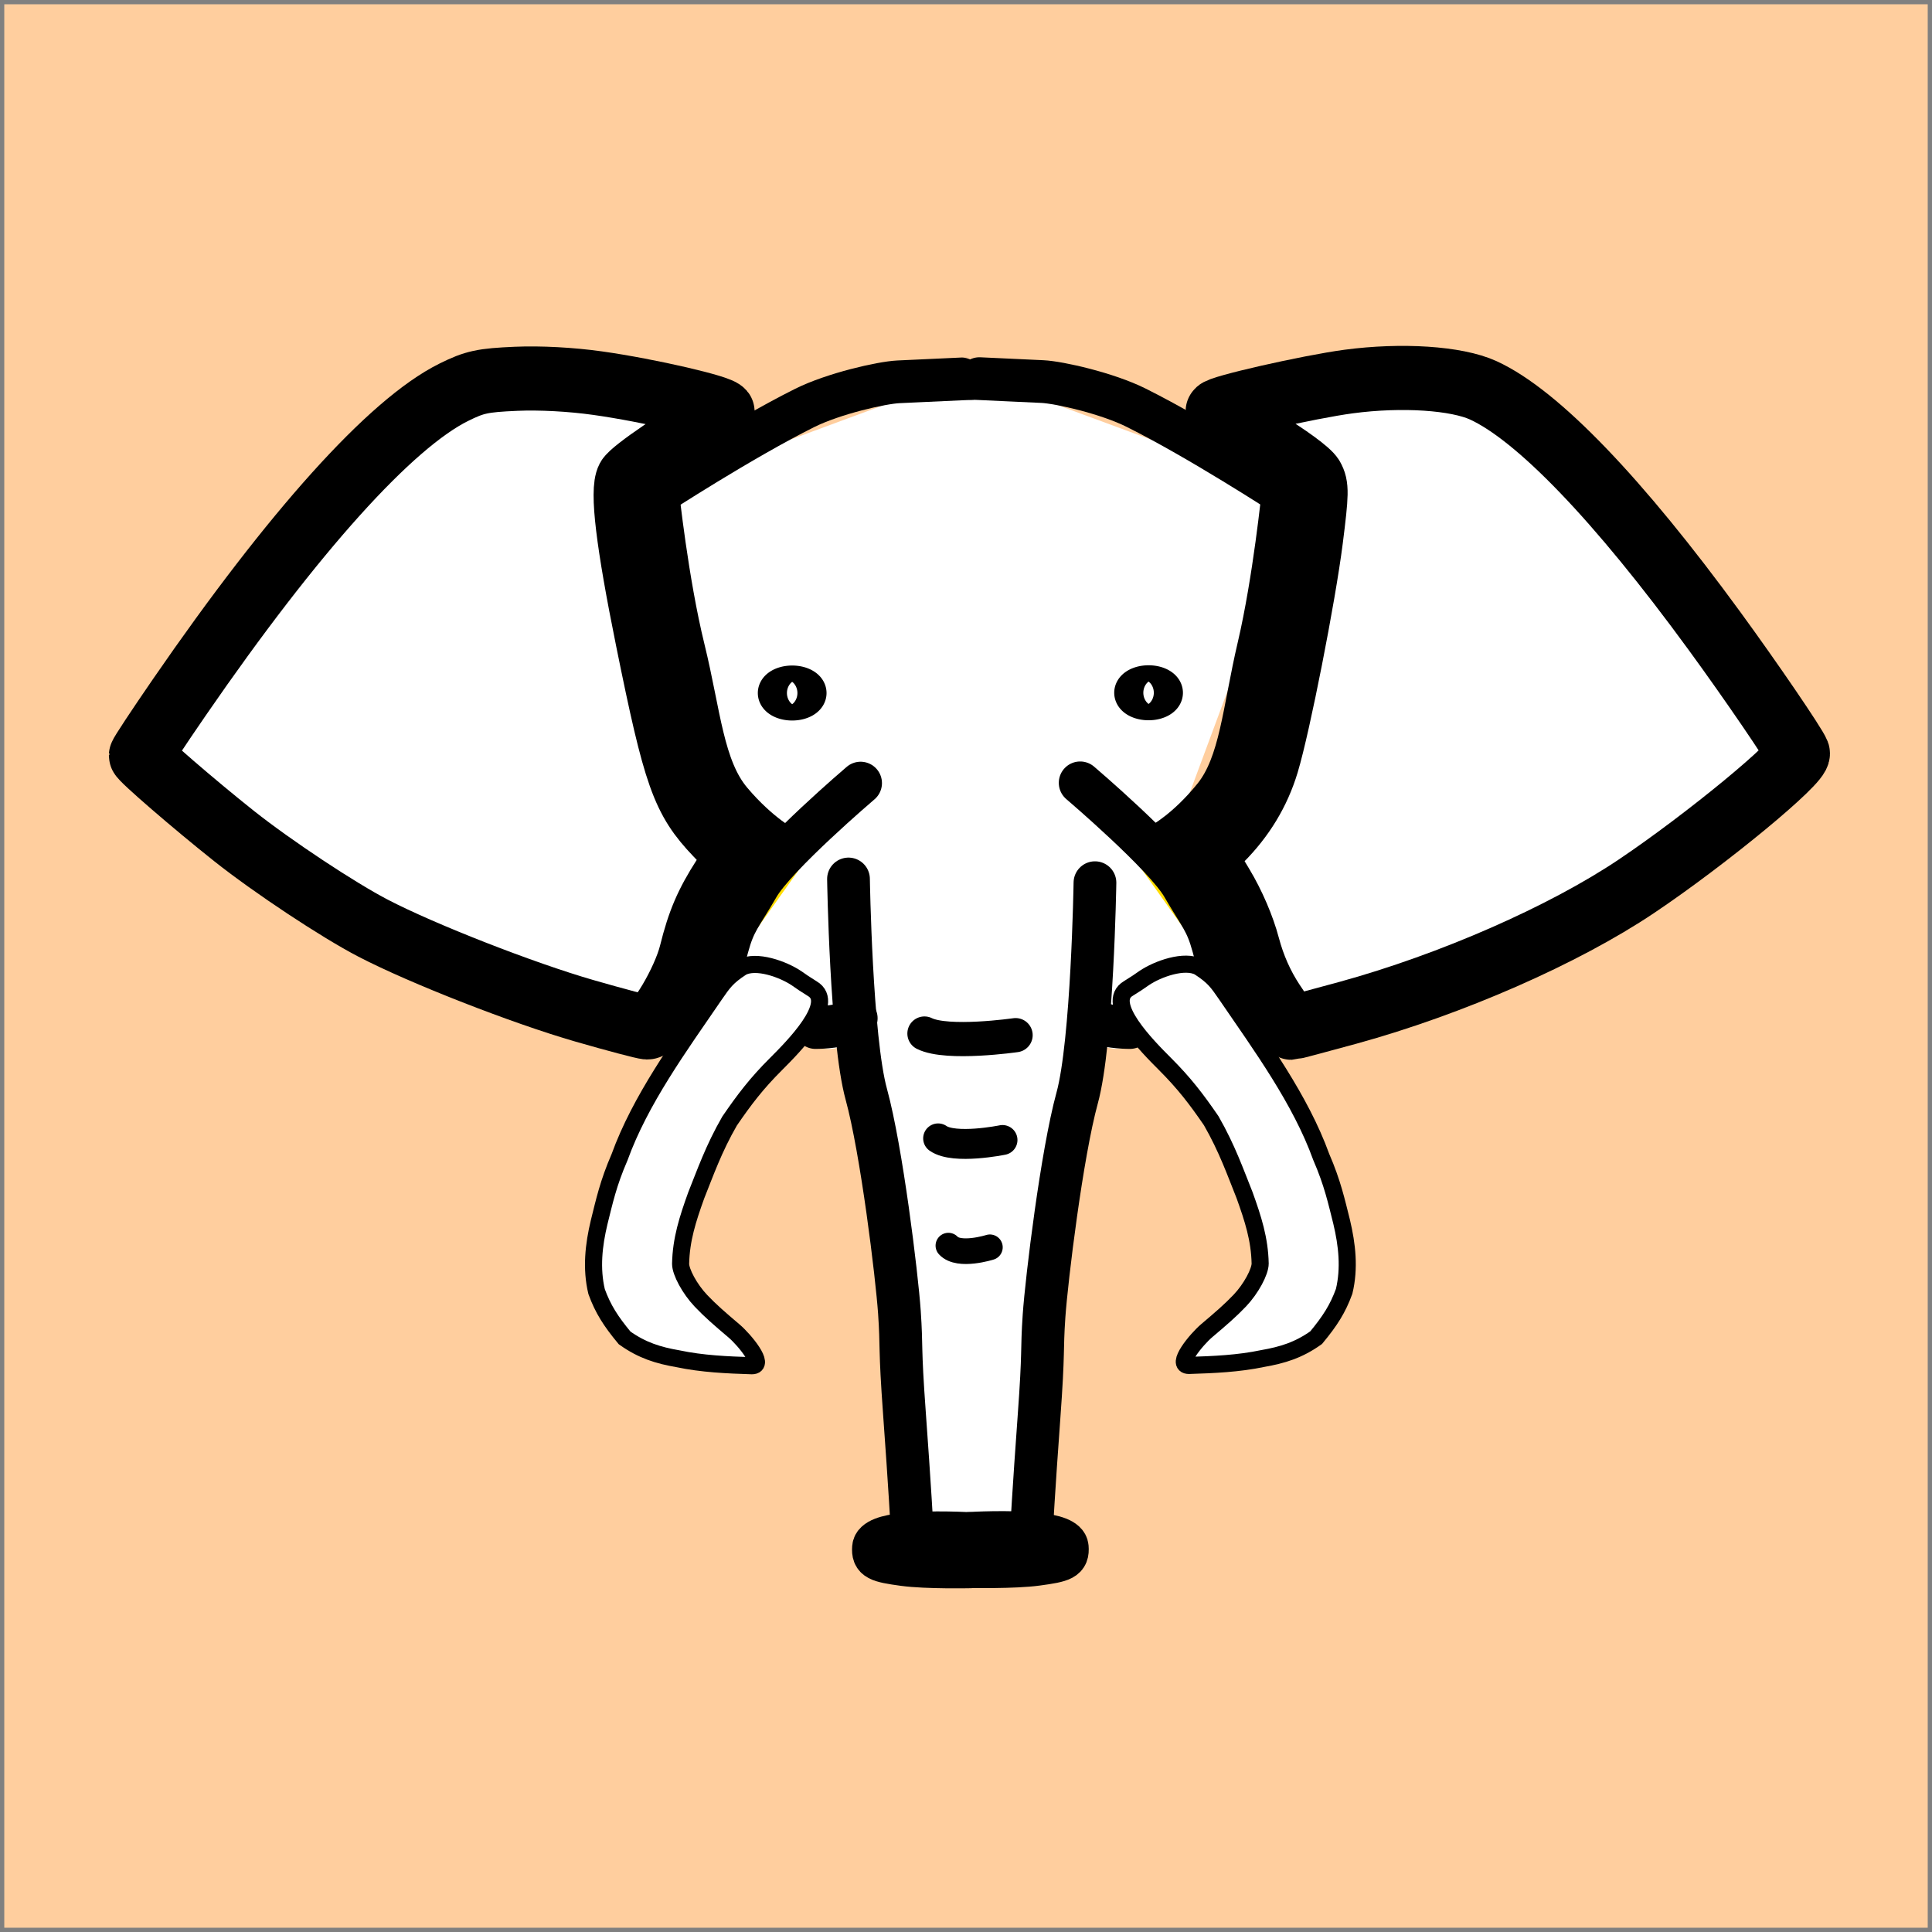
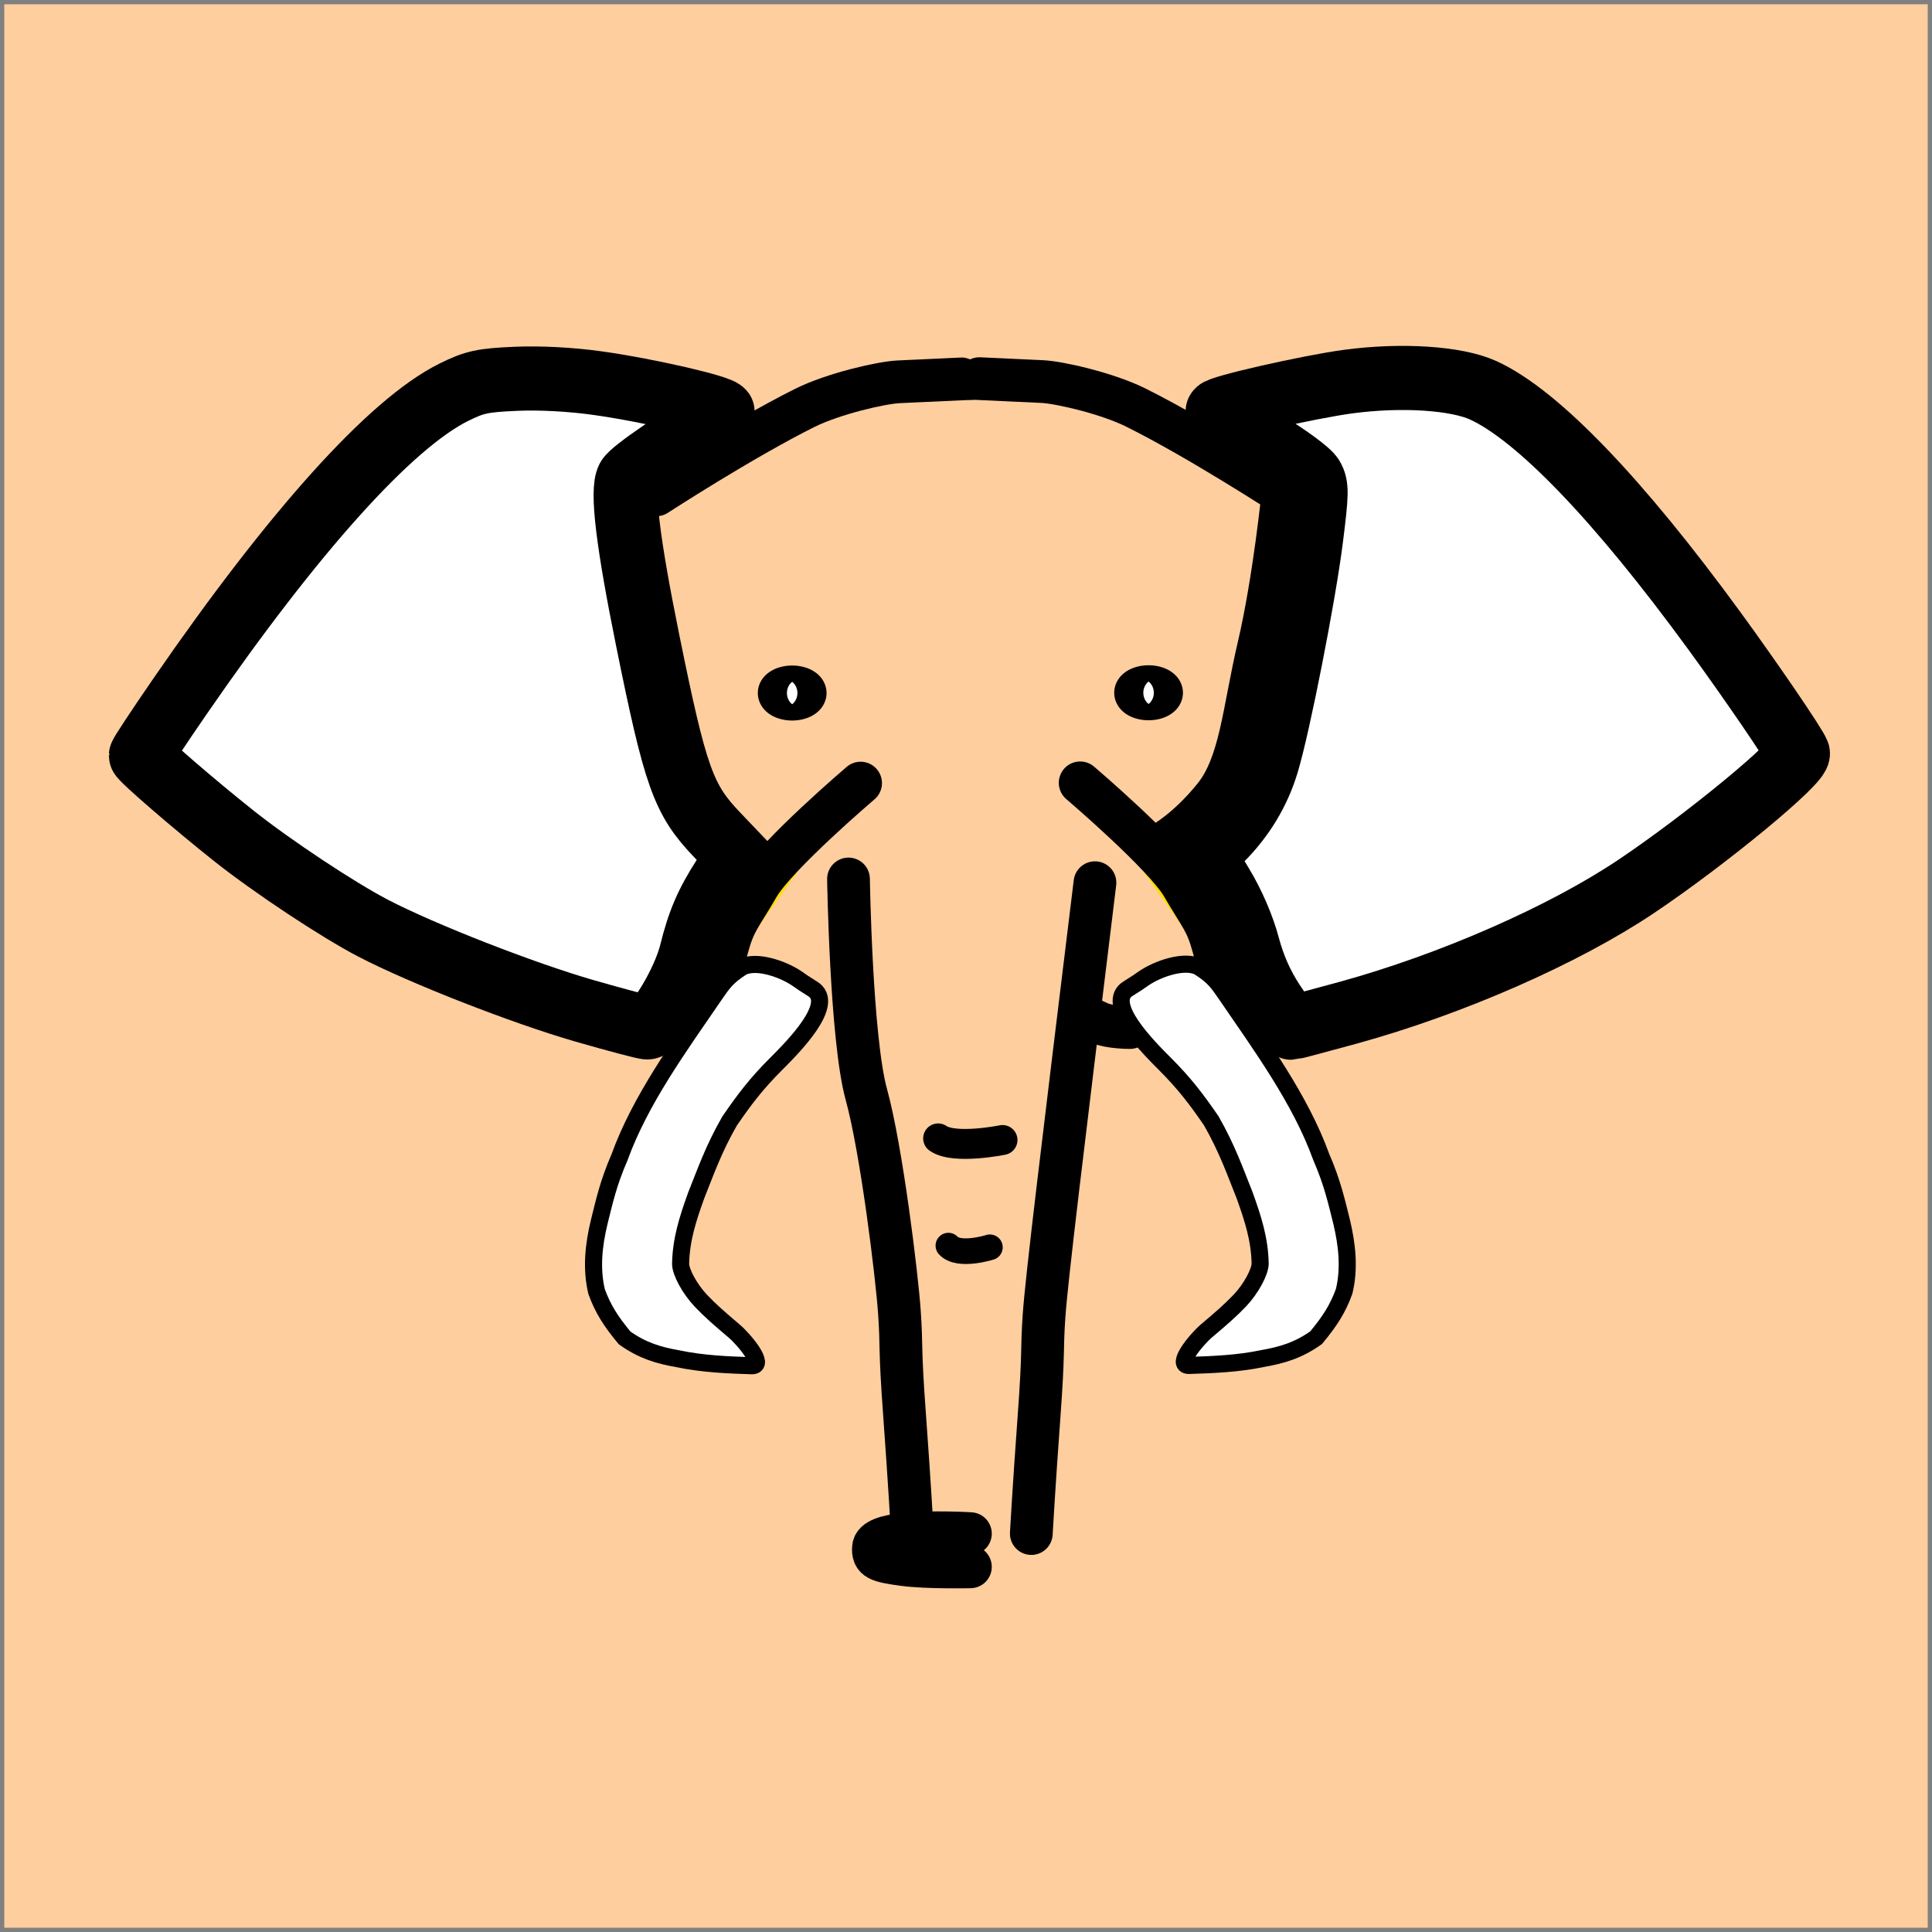
<svg xmlns="http://www.w3.org/2000/svg" xmlns:ns1="http://sodipodi.sourceforge.net/DTD/sodipodi-0.dtd" xmlns:ns2="http://www.inkscape.org/namespaces/inkscape" width="45.2" height="45.2" id="svg3128" ns1:version="0.32" ns2:version="0.46" version="1.0" ns1:docbase="/home/cburnett/wikipedia/images/chess" ns1:docname="Chess_elg45.svg" ns2:output_extension="org.inkscape.output.svg.inkscape">
  <rect width="100%" height="100%" fill="#808080" stroke="none" />
  <defs id="defs3130">
    <ns2:perspective ns1:type="inkscape:persp3d" ns2:vp_x="0 : 22.5 : 1" ns2:vp_y="0 : 1000 : 0" ns2:vp_z="45 : 22.5 : 1" ns2:persp3d-origin="22.5 : 15 : 1" id="perspective9600" />
    <ns2:perspective id="perspective11334" ns2:persp3d-origin="372.04724 : 350.78739 : 1" ns2:vp_z="744.09448 : 526.18109 : 1" ns2:vp_y="0 : 1000 : 0" ns2:vp_x="0 : 526.18109 : 1" ns1:type="inkscape:persp3d" />
    <ns2:perspective id="perspective3837" ns2:persp3d-origin="372.04724 : 350.78739 : 1" ns2:vp_z="744.09448 : 526.18109 : 1" ns2:vp_y="0 : 1000 : 0" ns2:vp_x="0 : 526.18109 : 1" ns1:type="inkscape:persp3d" />
  </defs>
  <ns1:namedview id="base" pagecolor="#ffffff" bordercolor="#666666" borderopacity="1.0" gridtolerance="10000" guidetolerance="10" objecttolerance="10" ns2:pageopacity="0.0" ns2:pageshadow="2" ns2:zoom="7.9999999" ns2:cx="29.093149" ns2:cy="19.616539" ns2:document-units="px" ns2:current-layer="layer1" height="45px" width="45px" ns2:grid-points="true" showgrid="false" ns2:window-width="1214" ns2:window-height="878" ns2:window-x="293" ns2:window-y="43" showguides="true" ns2:guide-bbox="true">
    <ns2:grid id="GridFromPre046Settings" type="xygrid" originx="0px" originy="0px" spacingx="0.5px" spacingy="0.5px" color="#0000ff" empcolor="#0000ff" opacity="0.2" empopacity="0.4" empspacing="5" visible="true" enabled="true" />
  </ns1:namedview>
  <g ns2:label="Layer 1" ns2:groupmode="layer" id="layer1" transform="translate(88.567,85.429)">
    <path style="opacity:1;fill:#ffdc00;fill-opacity:1;fill-rule:nonzero;stroke:none;stroke-width:3.5;stroke-linecap:round;stroke-linejoin:miter;stroke-miterlimit:4;stroke-dasharray:none;stroke-dashoffset:0;stroke-opacity:1" d="" id="path11498" />
    <path style="opacity:1;fill:#ffdc00;fill-opacity:1;fill-rule:nonzero;stroke:#000000;stroke-width:1;stroke-linecap:round;stroke-linejoin:miter;stroke-miterlimit:4;stroke-dasharray:none;stroke-dashoffset:0;stroke-opacity:1" d="" id="path11521" />
    <path style="opacity:1;fill:#ffdc00;fill-opacity:1;fill-rule:nonzero;stroke:none;stroke-width:1;stroke-linecap:round;stroke-linejoin:miter;stroke-miterlimit:4;stroke-dasharray:none;stroke-dashoffset:0;stroke-opacity:1" d="" id="path11543" />
    <rect style="opacity:1;fill:#ffce9e;fill-opacity:1;stroke:#000000;stroke-width:0.0;stroke-linecap:square;stroke-linejoin:miter;stroke-miterlimit:4;stroke-dasharray:none;stroke-opacity:1" id="rect3136" width="45" height="45" x="-88.467" y="-85.329" />
-     <path style="fill:#ffffff;fill-opacity:1;fill-rule:nonzero;stroke:#ffffff;stroke-width:1;stroke-linecap:round;stroke-linejoin:miter;stroke-miterlimit:4;stroke-dasharray:none;stroke-dashoffset:0;stroke-opacity:1" d="M -65.859,-76.171 L -69.417,-74.854 C -72.434,-73.739 -72.965,-73.522 -72.907,-73.417 C -72.869,-73.348 -72.206,-71.57 -71.428,-69.47 L -70.012,-65.652 L -69.28,-66.313 C -68.749,-66.794 -68.51,-66.963 -68.407,-66.926 C -68.328,-66.899 -68.264,-66.86 -68.264,-66.845 C -68.264,-66.83 -68.909,-65.912 -69.696,-64.805 L -71.128,-62.793 L -70.707,-62.74 C -70.305,-62.693 -69.593,-62.354 -69.359,-62.098 C -69.304,-62.038 -69.257,-61.845 -69.259,-61.672 C -69.264,-61.385 -69.249,-61.363 -69.08,-61.404 C -68.979,-61.429 -68.849,-61.446 -68.791,-61.447 C -68.709,-61.448 -68.698,-61.729 -68.733,-62.697 C -68.758,-63.382 -68.796,-64.091 -68.817,-64.273 C -68.853,-64.579 -68.843,-64.602 -68.67,-64.58 C -68.487,-64.556 -68.474,-64.497 -68.212,-61.787 C -68.065,-60.267 -67.865,-58.577 -67.77,-58.032 C -67.513,-56.566 -67.28,-54.291 -67.175,-52.256 C -67.124,-51.265 -67.061,-50.239 -67.033,-49.976 L -66.98,-49.497 L -65.864,-49.497 L -64.748,-49.497 L -64.696,-49.976 C -64.65,-50.412 -64.533,-52.323 -64.438,-54.171 C -64.391,-55.079 -64.204,-56.587 -63.933,-58.233 C -63.818,-58.929 -63.626,-60.567 -63.506,-61.873 C -63.386,-63.18 -63.27,-64.327 -63.248,-64.421 C -63.224,-64.53 -63.149,-64.594 -63.043,-64.594 C -62.888,-64.594 -62.879,-64.554 -62.917,-64.077 C -62.939,-63.792 -62.977,-63.104 -63.001,-62.549 C -63.041,-61.632 -63.029,-61.534 -62.896,-61.5 C -62.815,-61.479 -62.663,-61.441 -62.559,-61.413 C -62.392,-61.37 -62.382,-61.382 -62.443,-61.533 C -62.556,-61.811 -62.452,-62.048 -62.127,-62.28 C -61.681,-62.598 -61.462,-62.692 -61.001,-62.745 L -60.59,-62.793 L -62.032,-64.814 C -63.112,-66.328 -63.447,-66.855 -63.364,-66.903 C -63.201,-66.997 -63.182,-66.981 -62.422,-66.289 L -61.722,-65.652 L -60.39,-69.24 C -59.658,-71.214 -58.996,-72.994 -58.916,-73.191 L -58.769,-73.551 L -59.074,-73.661 C -59.242,-73.722 -60.836,-74.314 -62.617,-74.973 L -65.859,-76.171 z" id="path4908" />
    <path style="fill:none;fill-opacity:1;fill-rule:nonzero;stroke:#000000;stroke-width:1;stroke-linecap:round;stroke-linejoin:miter;stroke-miterlimit:4;stroke-dasharray:none;stroke-dashoffset:0;stroke-opacity:1" d="M -73.212,-73.852 C -73.212,-73.852 -71.226,-75.143 -69.741,-75.885 C -69.064,-76.222 -67.944,-76.477 -67.549,-76.496 C -65.864,-76.576 -65.864,-76.572 -65.864,-76.572" id="path4546" ns1:nodetypes="cssc" />
    <path style="fill:none;fill-opacity:1;fill-rule:nonzero;stroke:#000000;stroke-width:1;stroke-linecap:round;stroke-linejoin:miter;stroke-miterlimit:4;stroke-dasharray:none;stroke-dashoffset:0;stroke-opacity:1" d="M -68.716,-64.865 C -68.716,-64.865 -68.657,-61.126 -68.299,-59.826 C -67.942,-58.525 -67.585,-55.599 -67.525,-54.732 C -67.466,-53.865 -67.525,-53.973 -67.406,-52.348 C -67.287,-50.722 -67.227,-49.638 -67.227,-49.638" id="path4550" />
-     <path style="fill:#ffffff;fill-opacity:1;fill-rule:nonzero;stroke:#000000;stroke-width:1;stroke-linecap:round;stroke-linejoin:miter;stroke-miterlimit:4;stroke-dasharray:none;stroke-dashoffset:0;stroke-opacity:1" d="M -73.18,-73.907 C -73.18,-73.907 -72.961,-71.823 -72.572,-70.241 C -72.199,-68.722 -72.131,-67.465 -71.468,-66.679 C -70.806,-65.894 -70.198,-65.58 -70.198,-65.58 L -70.198,-65.58" id="path4552" ns1:nodetypes="csscc" />
    <path ns1:type="arc" style="fill:#ffffff;fill-opacity:1;fill-rule:nonzero;stroke:#000000;stroke-width:6.985;stroke-linecap:round;stroke-linejoin:miter;stroke-miterlimit:4;stroke-dasharray:none;stroke-dashoffset:0;stroke-opacity:1" id="path4556" ns1:cx="-420.25" ns1:cy="61.25" ns1:rx="4.75" ns1:ry="8.75" d="M -415.5,61.25 A 4.75,8.75 0 1 1 -425,61.25 A 4.75,8.75 0 1 1 -415.5,61.25 z" transform="matrix(9.7514661e-2,0,0,5.2550317e-2,-29.053,-72.434)" />
    <path style="fill:#ffdc00;fill-opacity:1;fill-rule:nonzero;stroke:#000000;stroke-width:1;stroke-linecap:round;stroke-linejoin:miter;stroke-miterlimit:4;stroke-dasharray:none;stroke-dashoffset:0;stroke-opacity:1" d="M -68.433,-67.108 C -68.433,-67.108 -70.412,-65.422 -70.833,-64.694 C -71.254,-63.966 -71.381,-63.889 -71.549,-63.276 C -71.717,-62.663 -71.76,-62.433 -71.76,-62.433" id="path4558" />
    <path style="fill:#ffdc00;fill-opacity:1;fill-rule:nonzero;stroke:#000000;stroke-width:1;stroke-linecap:round;stroke-linejoin:miter;stroke-miterlimit:4;stroke-dasharray:none;stroke-dashoffset:0;stroke-opacity:1" d="M -65.864,-49.549 C -65.864,-49.549 -66.768,-49.604 -67.435,-49.532 C -67.808,-49.492 -68.117,-49.405 -68.131,-49.226 C -68.153,-48.948 -68.03,-48.906 -67.422,-48.823 C -66.879,-48.75 -65.864,-48.772 -65.864,-48.772" id="path4560" ns1:nodetypes="csssc" />
    <path style="fill:none;fill-opacity:1;fill-rule:nonzero;stroke:#000000;stroke-width:1;stroke-linecap:round;stroke-linejoin:miter;stroke-miterlimit:4;stroke-dasharray:none;stroke-dashoffset:0;stroke-opacity:1" d="M -58.516,-73.858 C -58.516,-73.858 -60.502,-75.15 -61.988,-75.891 C -62.665,-76.229 -63.785,-76.483 -64.18,-76.502 C -65.864,-76.582 -65.864,-76.579 -65.864,-76.579" id="path4568" ns1:nodetypes="cssc" />
-     <path style="fill:none;fill-opacity:1;fill-rule:nonzero;stroke:#000000;stroke-width:1;stroke-linecap:round;stroke-linejoin:miter;stroke-miterlimit:4;stroke-dasharray:none;stroke-dashoffset:0;stroke-opacity:1" d="M -62.95,-64.778 C -62.95,-64.778 -63.009,-61.039 -63.367,-59.739 C -63.724,-58.438 -64.081,-55.512 -64.141,-54.645 C -64.2,-53.778 -64.141,-53.886 -64.26,-52.26 C -64.379,-50.635 -64.439,-49.551 -64.439,-49.551" id="path4572" />
+     <path style="fill:none;fill-opacity:1;fill-rule:nonzero;stroke:#000000;stroke-width:1;stroke-linecap:round;stroke-linejoin:miter;stroke-miterlimit:4;stroke-dasharray:none;stroke-dashoffset:0;stroke-opacity:1" d="M -62.95,-64.778 C -63.724,-58.438 -64.081,-55.512 -64.141,-54.645 C -64.2,-53.778 -64.141,-53.886 -64.26,-52.26 C -64.379,-50.635 -64.439,-49.551 -64.439,-49.551" id="path4572" />
    <path style="fill:none;fill-opacity:1;fill-rule:nonzero;stroke:#000000;stroke-width:1;stroke-linecap:round;stroke-linejoin:miter;stroke-miterlimit:4;stroke-dasharray:none;stroke-dashoffset:0;stroke-opacity:1" d="M -58.549,-73.913 C -58.549,-73.913 -58.755,-71.858 -59.12,-70.298 C -59.472,-68.8 -59.536,-67.561 -60.159,-66.786 C -60.783,-66.012 -61.354,-65.702 -61.354,-65.702 L -61.354,-65.702" id="path4574" ns1:nodetypes="csscc" />
    <path ns1:type="arc" style="fill:#ffffff;fill-opacity:1;fill-rule:nonzero;stroke:#000000;stroke-width:6.985;stroke-linecap:round;stroke-linejoin:miter;stroke-miterlimit:4;stroke-dasharray:none;stroke-dashoffset:0;stroke-opacity:1" id="path4578" ns1:cx="-420.25" ns1:cy="61.25" ns1:rx="4.75" ns1:ry="8.75" d="M -415.5,61.25 A 4.75,8.75 0 1 1 -425,61.25 A 4.75,8.75 0 1 1 -415.5,61.25 z" transform="matrix(-9.7514661e-2,0,0,5.2550317e-2,-102.676,-72.44)" />
    <path style="fill:#ffdc00;fill-opacity:1;fill-rule:nonzero;stroke:#000000;stroke-width:1;stroke-linecap:round;stroke-linejoin:miter;stroke-miterlimit:4;stroke-dasharray:none;stroke-dashoffset:0;stroke-opacity:1" d="M -63.296,-67.114 C -63.296,-67.114 -61.317,-65.428 -60.896,-64.7 C -60.474,-63.972 -60.348,-63.895 -60.18,-63.282 C -60.011,-62.669 -59.969,-62.439 -59.969,-62.439" id="path4580" />
-     <path style="fill:#ffdc00;fill-opacity:1;fill-rule:nonzero;stroke:#000000;stroke-width:1;stroke-linecap:round;stroke-linejoin:miter;stroke-miterlimit:4;stroke-dasharray:none;stroke-dashoffset:0;stroke-opacity:1" d="M -65.864,-49.556 C -65.864,-49.556 -64.961,-49.61 -64.294,-49.538 C -63.921,-49.498 -63.612,-49.411 -63.598,-49.233 C -63.575,-48.954 -63.698,-48.912 -64.306,-48.83 C -64.849,-48.756 -65.864,-48.778 -65.864,-48.778" id="path4582" ns1:nodetypes="csssc" />
-     <path style="fill:#ffdc00;fill-opacity:1;fill-rule:nonzero;stroke:#000000;stroke-width:1;stroke-linecap:round;stroke-linejoin:miter;stroke-miterlimit:4;stroke-dasharray:none;stroke-dashoffset:0;stroke-opacity:1" d="M -69.487,-61.389 C -69.487,-61.389 -69.011,-61.389 -68.773,-61.497 C -68.535,-61.606 -68.535,-61.606 -68.535,-61.606" id="path4584" />
    <path style="fill:#ffdc00;fill-opacity:1;fill-rule:nonzero;stroke:#000000;stroke-width:1;stroke-linecap:round;stroke-linejoin:miter;stroke-miterlimit:4;stroke-dasharray:none;stroke-dashoffset:0;stroke-opacity:1" d="M -62.133,-61.389 C -62.133,-61.389 -62.609,-61.389 -62.848,-61.497 C -63.086,-61.606 -63.086,-61.606 -63.086,-61.606" id="path4586" />
-     <path style="fill:#ffdc00;fill-opacity:1;fill-rule:nonzero;stroke:#000000;stroke-width:0.8;stroke-linecap:round;stroke-linejoin:miter;stroke-miterlimit:4;stroke-dasharray:none;stroke-dashoffset:0;stroke-opacity:1" d="M -66.939,-61.249 C -66.399,-60.981 -64.807,-61.211 -64.807,-61.211" id="path4682" />
    <path style="fill:#ffdc00;fill-opacity:1;fill-rule:nonzero;stroke:#000000;stroke-width:0.6;stroke-linecap:round;stroke-linejoin:miter;stroke-miterlimit:4;stroke-dasharray:none;stroke-dashoffset:0;stroke-opacity:1" d="M -66.379,-56.287 C -66.133,-56.019 -65.408,-56.248 -65.408,-56.248" id="path4684" />
    <path style="fill:#ffdc00;fill-opacity:1;fill-rule:nonzero;stroke:#000000;stroke-width:0.7;stroke-linecap:round;stroke-linejoin:miter;stroke-miterlimit:4;stroke-dasharray:none;stroke-dashoffset:0;stroke-opacity:1" d="M -66.619,-58.796 C -66.238,-58.528 -65.113,-58.758 -65.113,-58.758" id="path4686" />
    <path style="fill:#ffffff;fill-opacity:1;fill-rule:nonzero;stroke:#000000;stroke-width:1.5;stroke-linecap:round;stroke-linejoin:miter;stroke-miterlimit:4;stroke-dasharray:none;stroke-dashoffset:0;stroke-opacity:1" d="M -74.897,-61.781 C -76.332,-62.195 -78.683,-63.114 -79.834,-63.712 C -80.657,-64.139 -82.189,-65.154 -83.093,-65.871 C -84.026,-66.612 -85.27,-67.687 -85.27,-67.753 C -85.27,-67.784 -84.862,-68.403 -84.363,-69.127 C -81.695,-73.001 -79.428,-75.519 -77.95,-76.252 C -77.463,-76.493 -77.279,-76.533 -76.492,-76.567 C -75.933,-76.591 -75.21,-76.553 -74.585,-76.465 C -73.388,-76.297 -71.658,-75.896 -71.658,-75.787 C -71.658,-75.744 -71.748,-75.663 -71.857,-75.606 C -72.563,-75.24 -73.776,-74.417 -73.871,-74.239 C -74.024,-73.952 -73.88,-72.748 -73.416,-70.458 C -72.767,-67.253 -72.581,-66.728 -71.801,-65.91 L -71.317,-65.403 L -71.628,-64.918 C -72.031,-64.291 -72.213,-63.866 -72.397,-63.126 C -72.56,-62.469 -73.203,-61.386 -73.426,-61.392 C -73.499,-61.394 -74.161,-61.569 -74.897,-61.781 L -74.897,-61.781 z" id="path5042" />
    <path style="fill:#ffffff;fill-opacity:1;fill-rule:evenodd;stroke:#000000;stroke-width:0.4;stroke-linecap:butt;stroke-linejoin:miter;stroke-miterlimit:4;stroke-dasharray:none;stroke-opacity:1" d="M -71.214,-62.798 C -71.563,-62.571 -71.649,-62.44 -71.847,-62.154 C -72.668,-60.954 -73.587,-59.697 -74.073,-58.354 C -74.338,-57.745 -74.43,-57.313 -74.549,-56.837 C -74.678,-56.3 -74.738,-55.751 -74.609,-55.211 C -74.459,-54.801 -74.279,-54.521 -73.954,-54.128 C -73.542,-53.835 -73.166,-53.72 -72.703,-53.64 C -72.141,-53.521 -71.553,-53.495 -70.976,-53.477 C -70.648,-53.477 -71.153,-54.086 -71.393,-54.29 C -71.728,-54.574 -71.949,-54.765 -72.167,-54.995 C -72.434,-55.276 -72.644,-55.672 -72.644,-55.862 C -72.632,-56.431 -72.479,-56.906 -72.279,-57.462 C -72.072,-57.977 -71.874,-58.55 -71.498,-59.202 C -71.147,-59.714 -70.865,-60.083 -70.416,-60.531 C -70.026,-60.922 -68.983,-61.961 -69.565,-62.3 C -69.776,-62.434 -69.78,-62.435 -69.928,-62.54 C -70.241,-62.752 -70.876,-62.983 -71.214,-62.798 z" id="path4554" ns1:nodetypes="ccccccccssccccccc" />
    <path style="fill:#ffffff;fill-opacity:1;fill-rule:nonzero;stroke:#000000;stroke-width:1.5;stroke-linecap:round;stroke-linejoin:miter;stroke-miterlimit:4;stroke-dasharray:none;stroke-dashoffset:0;stroke-opacity:1" d="M -58.79,-61.981 C -59.052,-62.379 -59.245,-62.816 -59.372,-63.294 C -59.489,-63.738 -59.719,-64.274 -59.977,-64.704 L -60.393,-65.397 L -60.014,-65.776 C -59.491,-66.299 -59.131,-66.893 -58.926,-67.572 C -58.656,-68.468 -58.067,-71.465 -57.896,-72.813 C -57.759,-73.896 -57.756,-74.059 -57.872,-74.263 C -57.947,-74.396 -58.444,-74.76 -59.041,-75.12 C -59.612,-75.465 -60.079,-75.774 -60.079,-75.806 C -60.079,-75.894 -57.946,-76.379 -57.013,-76.503 C -55.773,-76.668 -54.492,-76.584 -53.865,-76.297 C -52.596,-75.716 -50.706,-73.75 -48.46,-70.673 C -47.601,-69.497 -46.578,-67.997 -46.506,-67.81 C -46.433,-67.619 -48.645,-65.793 -50.283,-64.694 C -51.979,-63.555 -54.61,-62.4 -57.025,-61.736 C -57.729,-61.543 -58.326,-61.384 -58.351,-61.384 C -58.377,-61.384 -58.575,-61.653 -58.79,-61.981 L -58.79,-61.981 z" id="path5044" />
    <path style="fill:#ffffff;fill-opacity:1;fill-rule:evenodd;stroke:#000000;stroke-width:0.4;stroke-linecap:butt;stroke-linejoin:miter;stroke-miterlimit:4;stroke-dasharray:none;stroke-opacity:1" d="M -60.514,-62.804 C -60.165,-62.578 -60.079,-62.447 -59.881,-62.161 C -59.061,-60.961 -58.141,-59.704 -57.656,-58.361 C -57.391,-57.751 -57.299,-57.32 -57.179,-56.844 C -57.051,-56.307 -56.99,-55.758 -57.12,-55.218 C -57.27,-54.807 -57.45,-54.527 -57.775,-54.134 C -58.186,-53.841 -58.562,-53.727 -59.025,-53.646 C -59.588,-53.527 -60.176,-53.502 -60.752,-53.484 C -61.081,-53.484 -60.576,-54.093 -60.336,-54.297 C -60,-54.581 -59.779,-54.772 -59.561,-55.001 C -59.294,-55.282 -59.085,-55.679 -59.085,-55.868 C -59.097,-56.437 -59.25,-56.913 -59.45,-57.468 C -59.657,-57.983 -59.855,-58.556 -60.23,-59.209 C -60.581,-59.721 -60.864,-60.089 -61.313,-60.538 C -61.703,-60.929 -62.746,-61.968 -62.164,-62.306 C -61.953,-62.44 -61.948,-62.441 -61.8,-62.546 C -61.487,-62.759 -60.852,-62.989 -60.514,-62.804 z" id="path4576" ns1:nodetypes="ccccccccssccccccc" />
  </g>
</svg>